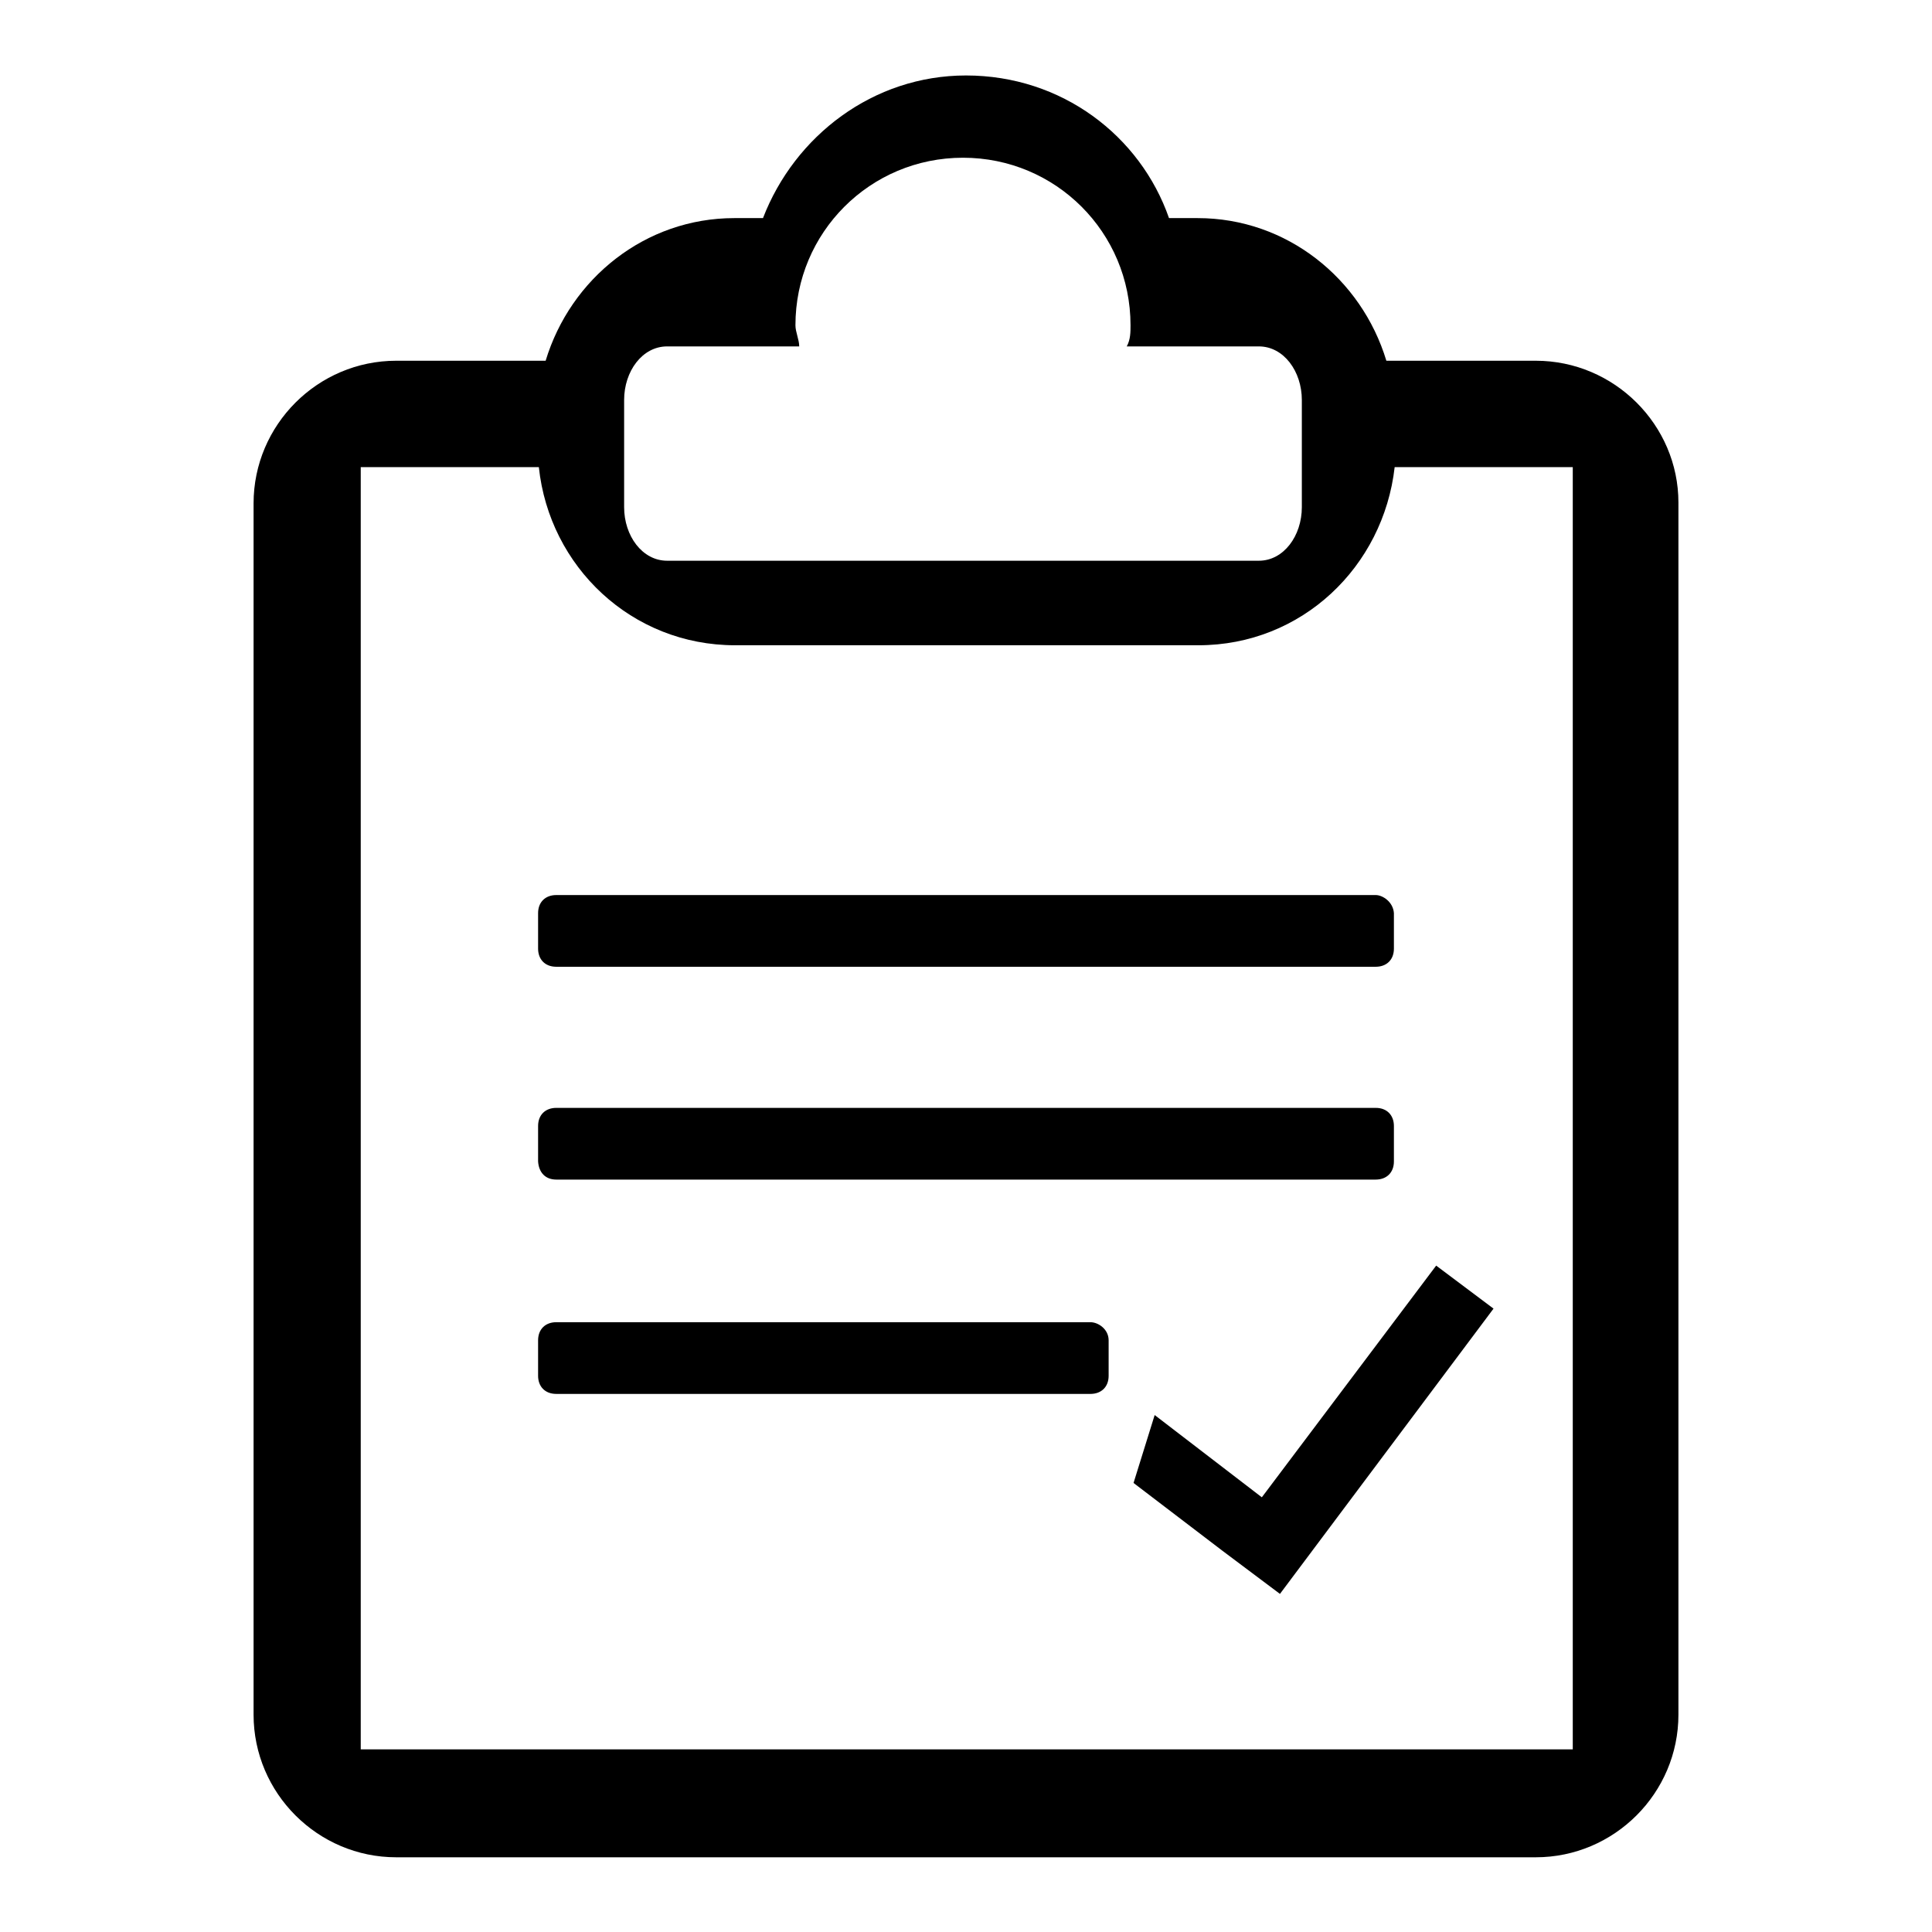
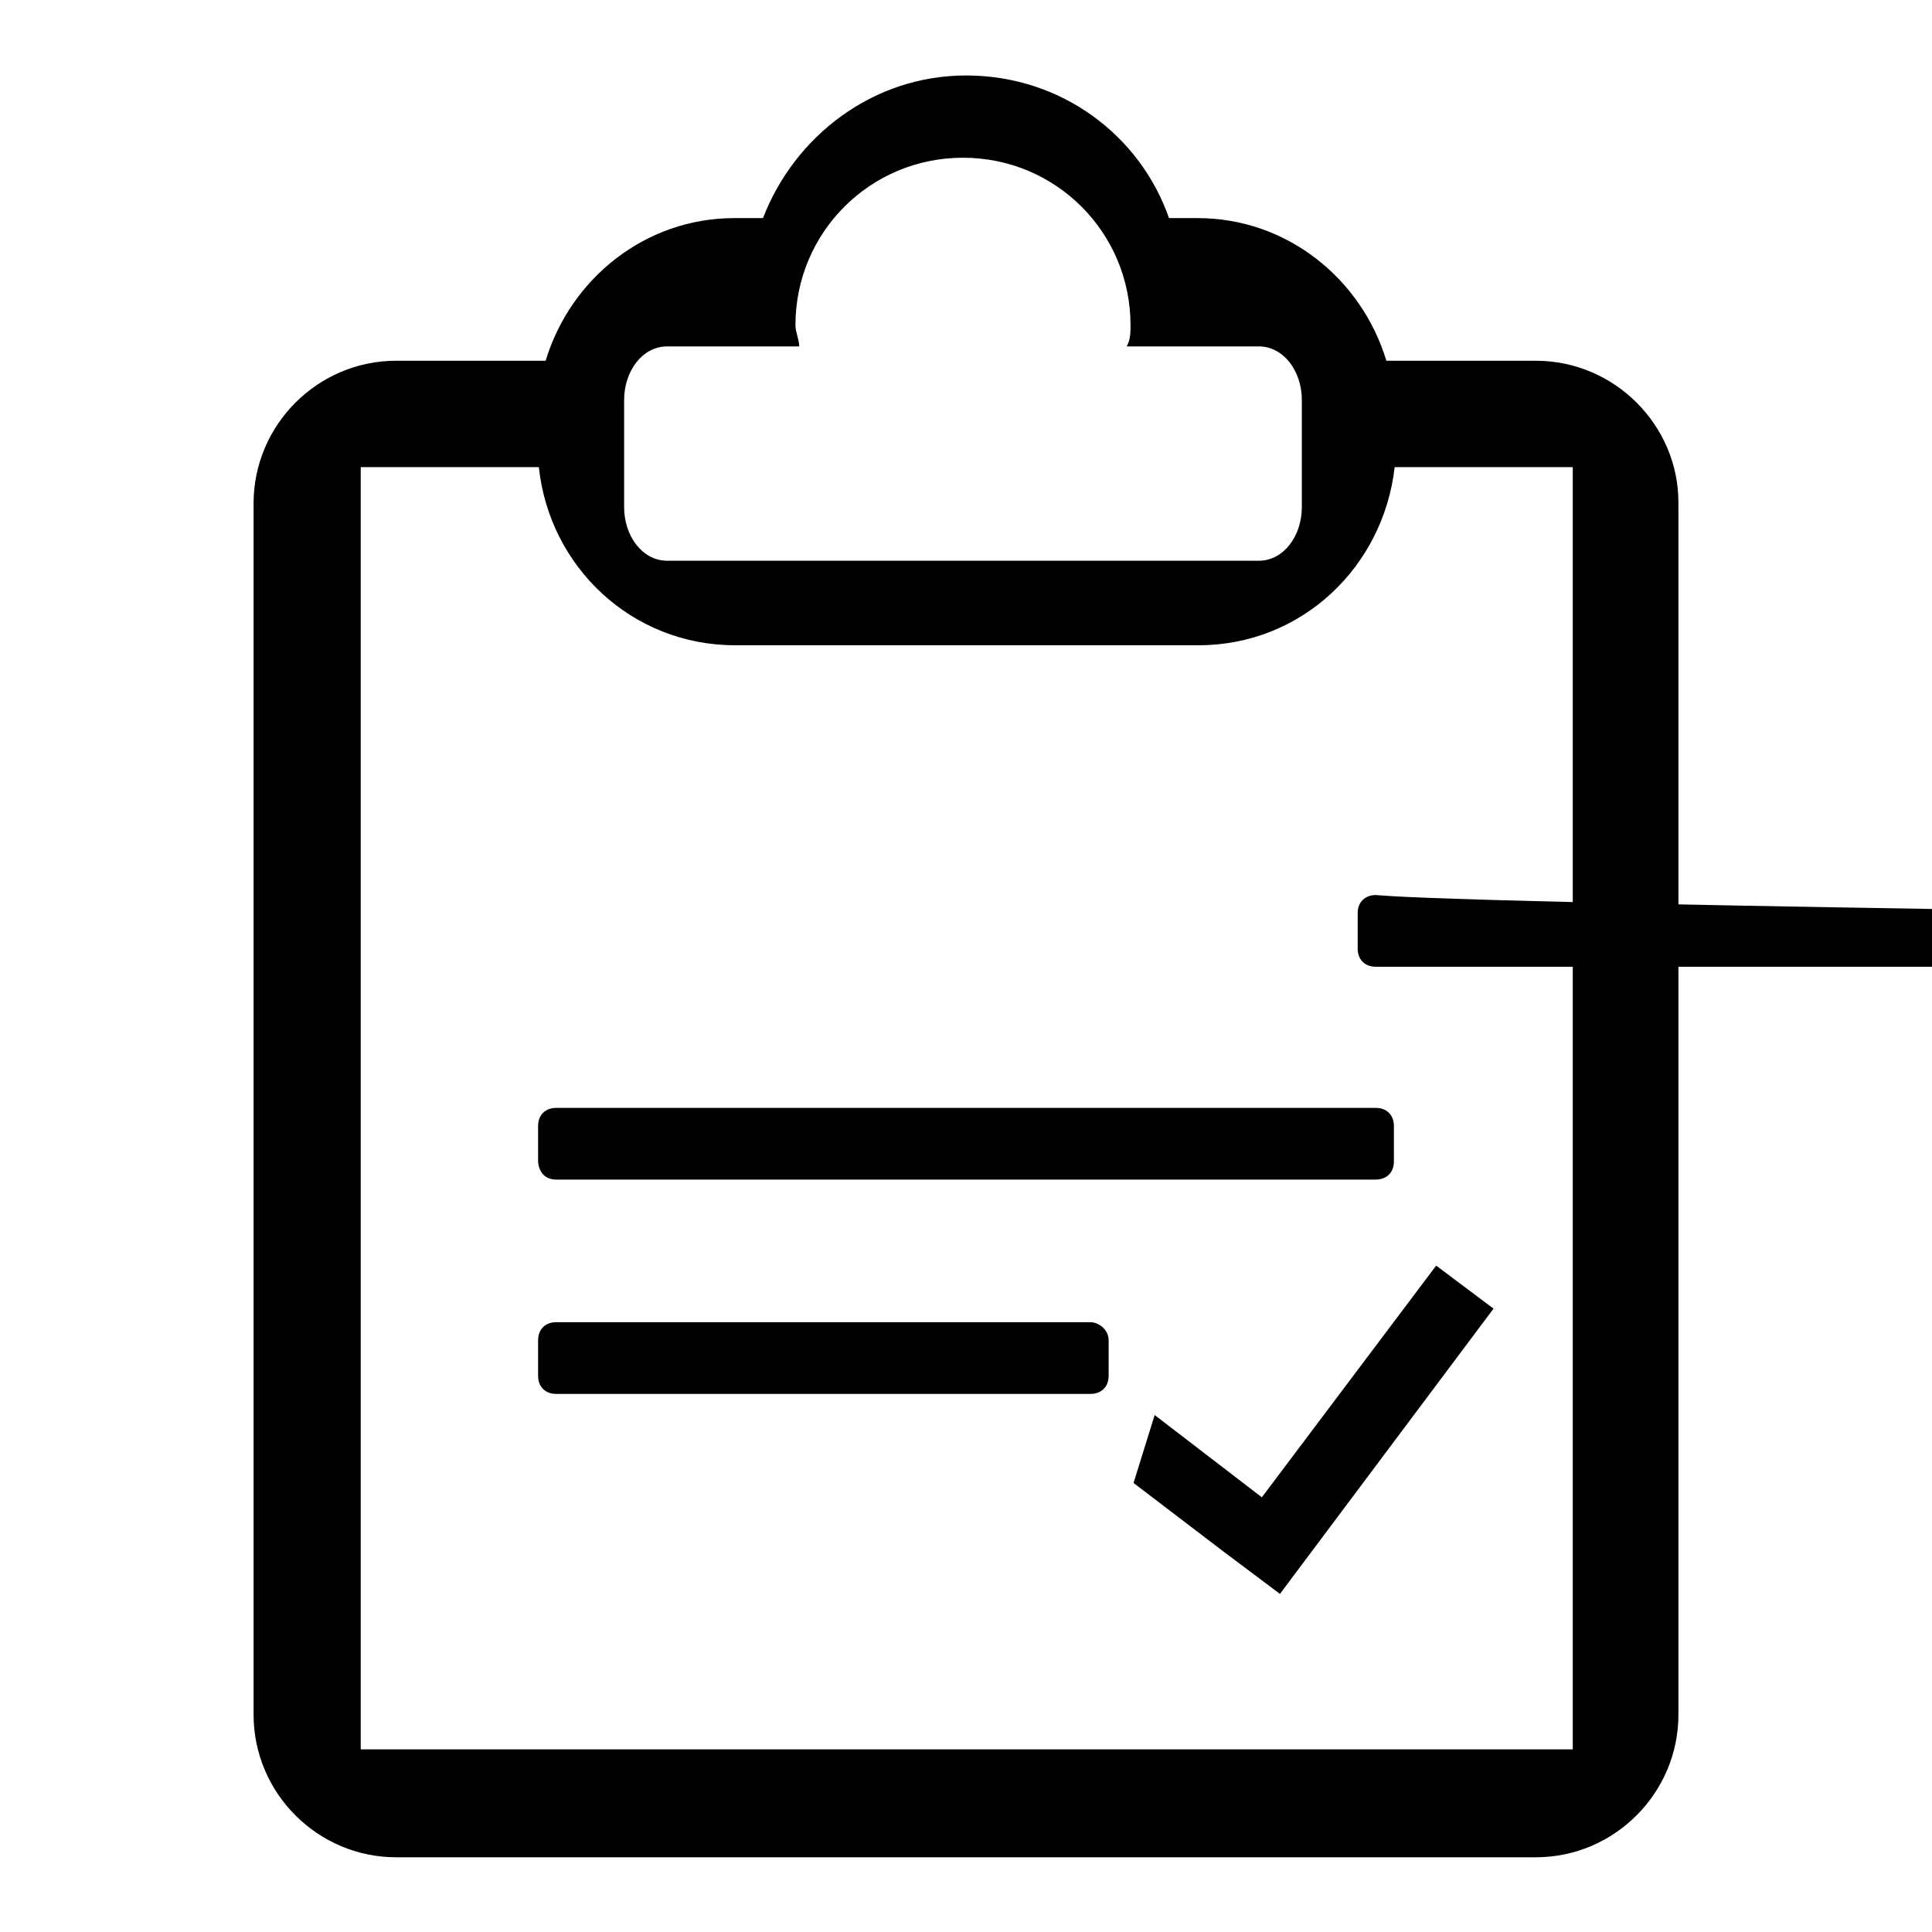
<svg xmlns="http://www.w3.org/2000/svg" version="1.1" x="0px" y="0px" viewBox="0 0 256 256" enable-background="new 0 0 256 256" xml:space="preserve">
  <g>
-     <path fill="#000000" d="M73.7,156.3h108.6c1.4,0,2.4-0.9,2.4-2.4v-4.7c0-1.4-0.9-2.4-2.4-2.4H73.7c-1.4,0-2.4,0.9-2.4,2.4v4.7 C71.4,155.4,72.3,156.3,73.7,156.3z M144.5,175.2H73.7c-1.4,0-2.4,0.9-2.4,2.4v4.7c0,1.4,0.9,2.4,2.4,2.4h70.8 c1.4,0,2.4-0.9,2.4-2.4v-4.7C146.9,176.1,145.5,175.2,144.5,175.2z M182.3,118.6H73.7c-1.4,0-2.4,0.9-2.4,2.4v4.7 c0,1.4,0.9,2.4,2.4,2.4h108.6c1.4,0,2.4-0.9,2.4-2.4v-4.7C184.6,119.5,183.2,118.6,182.3,118.6z M203.5,47.8h-19.8 c-3.3-10.9-13.2-18.9-25-18.9h-3.8C151.1,18,140.7,10,128,10c-12.3,0-22.7,8-26.9,18.9h-3.8c-11.8,0-21.7,8-25,18.9H52.5 c-10.4,0-18.9,8.5-18.9,18.9v160.5c0,10.4,8.5,18.9,18.9,18.9h151c10.4,0,18.9-8.5,18.9-18.9V66.6 C222.4,56.3,213.9,47.8,203.5,47.8z M82.7,53c0-3.8,2.4-7.1,5.7-7.1h17.5c0-0.9-0.5-1.9-0.5-2.8c0-12.3,9.9-22.2,22.2-22.2 c12.3,0,22.2,9.9,22.2,22.2c0,0.9,0,1.9-0.5,2.8h17.5c3.3,0,5.7,3.3,5.7,7.1v14.2c0,3.8-2.4,7.1-5.7,7.1H88.4 c-3.3,0-5.7-3.3-5.7-7.1V53z M208.2,231.8H47.8V61.9h23.6c1.4,13.2,12.3,23.6,26,23.6h61.4c13.7,0,24.5-10.4,26-23.6h23.6V231.8 L208.2,231.8z M153,187.5l-2.8,9l11.8,9l7.6,5.7l28.3-37.8l-7.6-5.7l-23.1,30.7L153,187.5L153,187.5z" />
+     <path fill="#000000" d="M73.7,156.3h108.6c1.4,0,2.4-0.9,2.4-2.4v-4.7c0-1.4-0.9-2.4-2.4-2.4H73.7c-1.4,0-2.4,0.9-2.4,2.4v4.7 C71.4,155.4,72.3,156.3,73.7,156.3z M144.5,175.2H73.7c-1.4,0-2.4,0.9-2.4,2.4v4.7c0,1.4,0.9,2.4,2.4,2.4h70.8 c1.4,0,2.4-0.9,2.4-2.4v-4.7C146.9,176.1,145.5,175.2,144.5,175.2z M182.3,118.6c-1.4,0-2.4,0.9-2.4,2.4v4.7 c0,1.4,0.9,2.4,2.4,2.4h108.6c1.4,0,2.4-0.9,2.4-2.4v-4.7C184.6,119.5,183.2,118.6,182.3,118.6z M203.5,47.8h-19.8 c-3.3-10.9-13.2-18.9-25-18.9h-3.8C151.1,18,140.7,10,128,10c-12.3,0-22.7,8-26.9,18.9h-3.8c-11.8,0-21.7,8-25,18.9H52.5 c-10.4,0-18.9,8.5-18.9,18.9v160.5c0,10.4,8.5,18.9,18.9,18.9h151c10.4,0,18.9-8.5,18.9-18.9V66.6 C222.4,56.3,213.9,47.8,203.5,47.8z M82.7,53c0-3.8,2.4-7.1,5.7-7.1h17.5c0-0.9-0.5-1.9-0.5-2.8c0-12.3,9.9-22.2,22.2-22.2 c12.3,0,22.2,9.9,22.2,22.2c0,0.9,0,1.9-0.5,2.8h17.5c3.3,0,5.7,3.3,5.7,7.1v14.2c0,3.8-2.4,7.1-5.7,7.1H88.4 c-3.3,0-5.7-3.3-5.7-7.1V53z M208.2,231.8H47.8V61.9h23.6c1.4,13.2,12.3,23.6,26,23.6h61.4c13.7,0,24.5-10.4,26-23.6h23.6V231.8 L208.2,231.8z M153,187.5l-2.8,9l11.8,9l7.6,5.7l28.3-37.8l-7.6-5.7l-23.1,30.7L153,187.5L153,187.5z" />
  </g>
</svg>